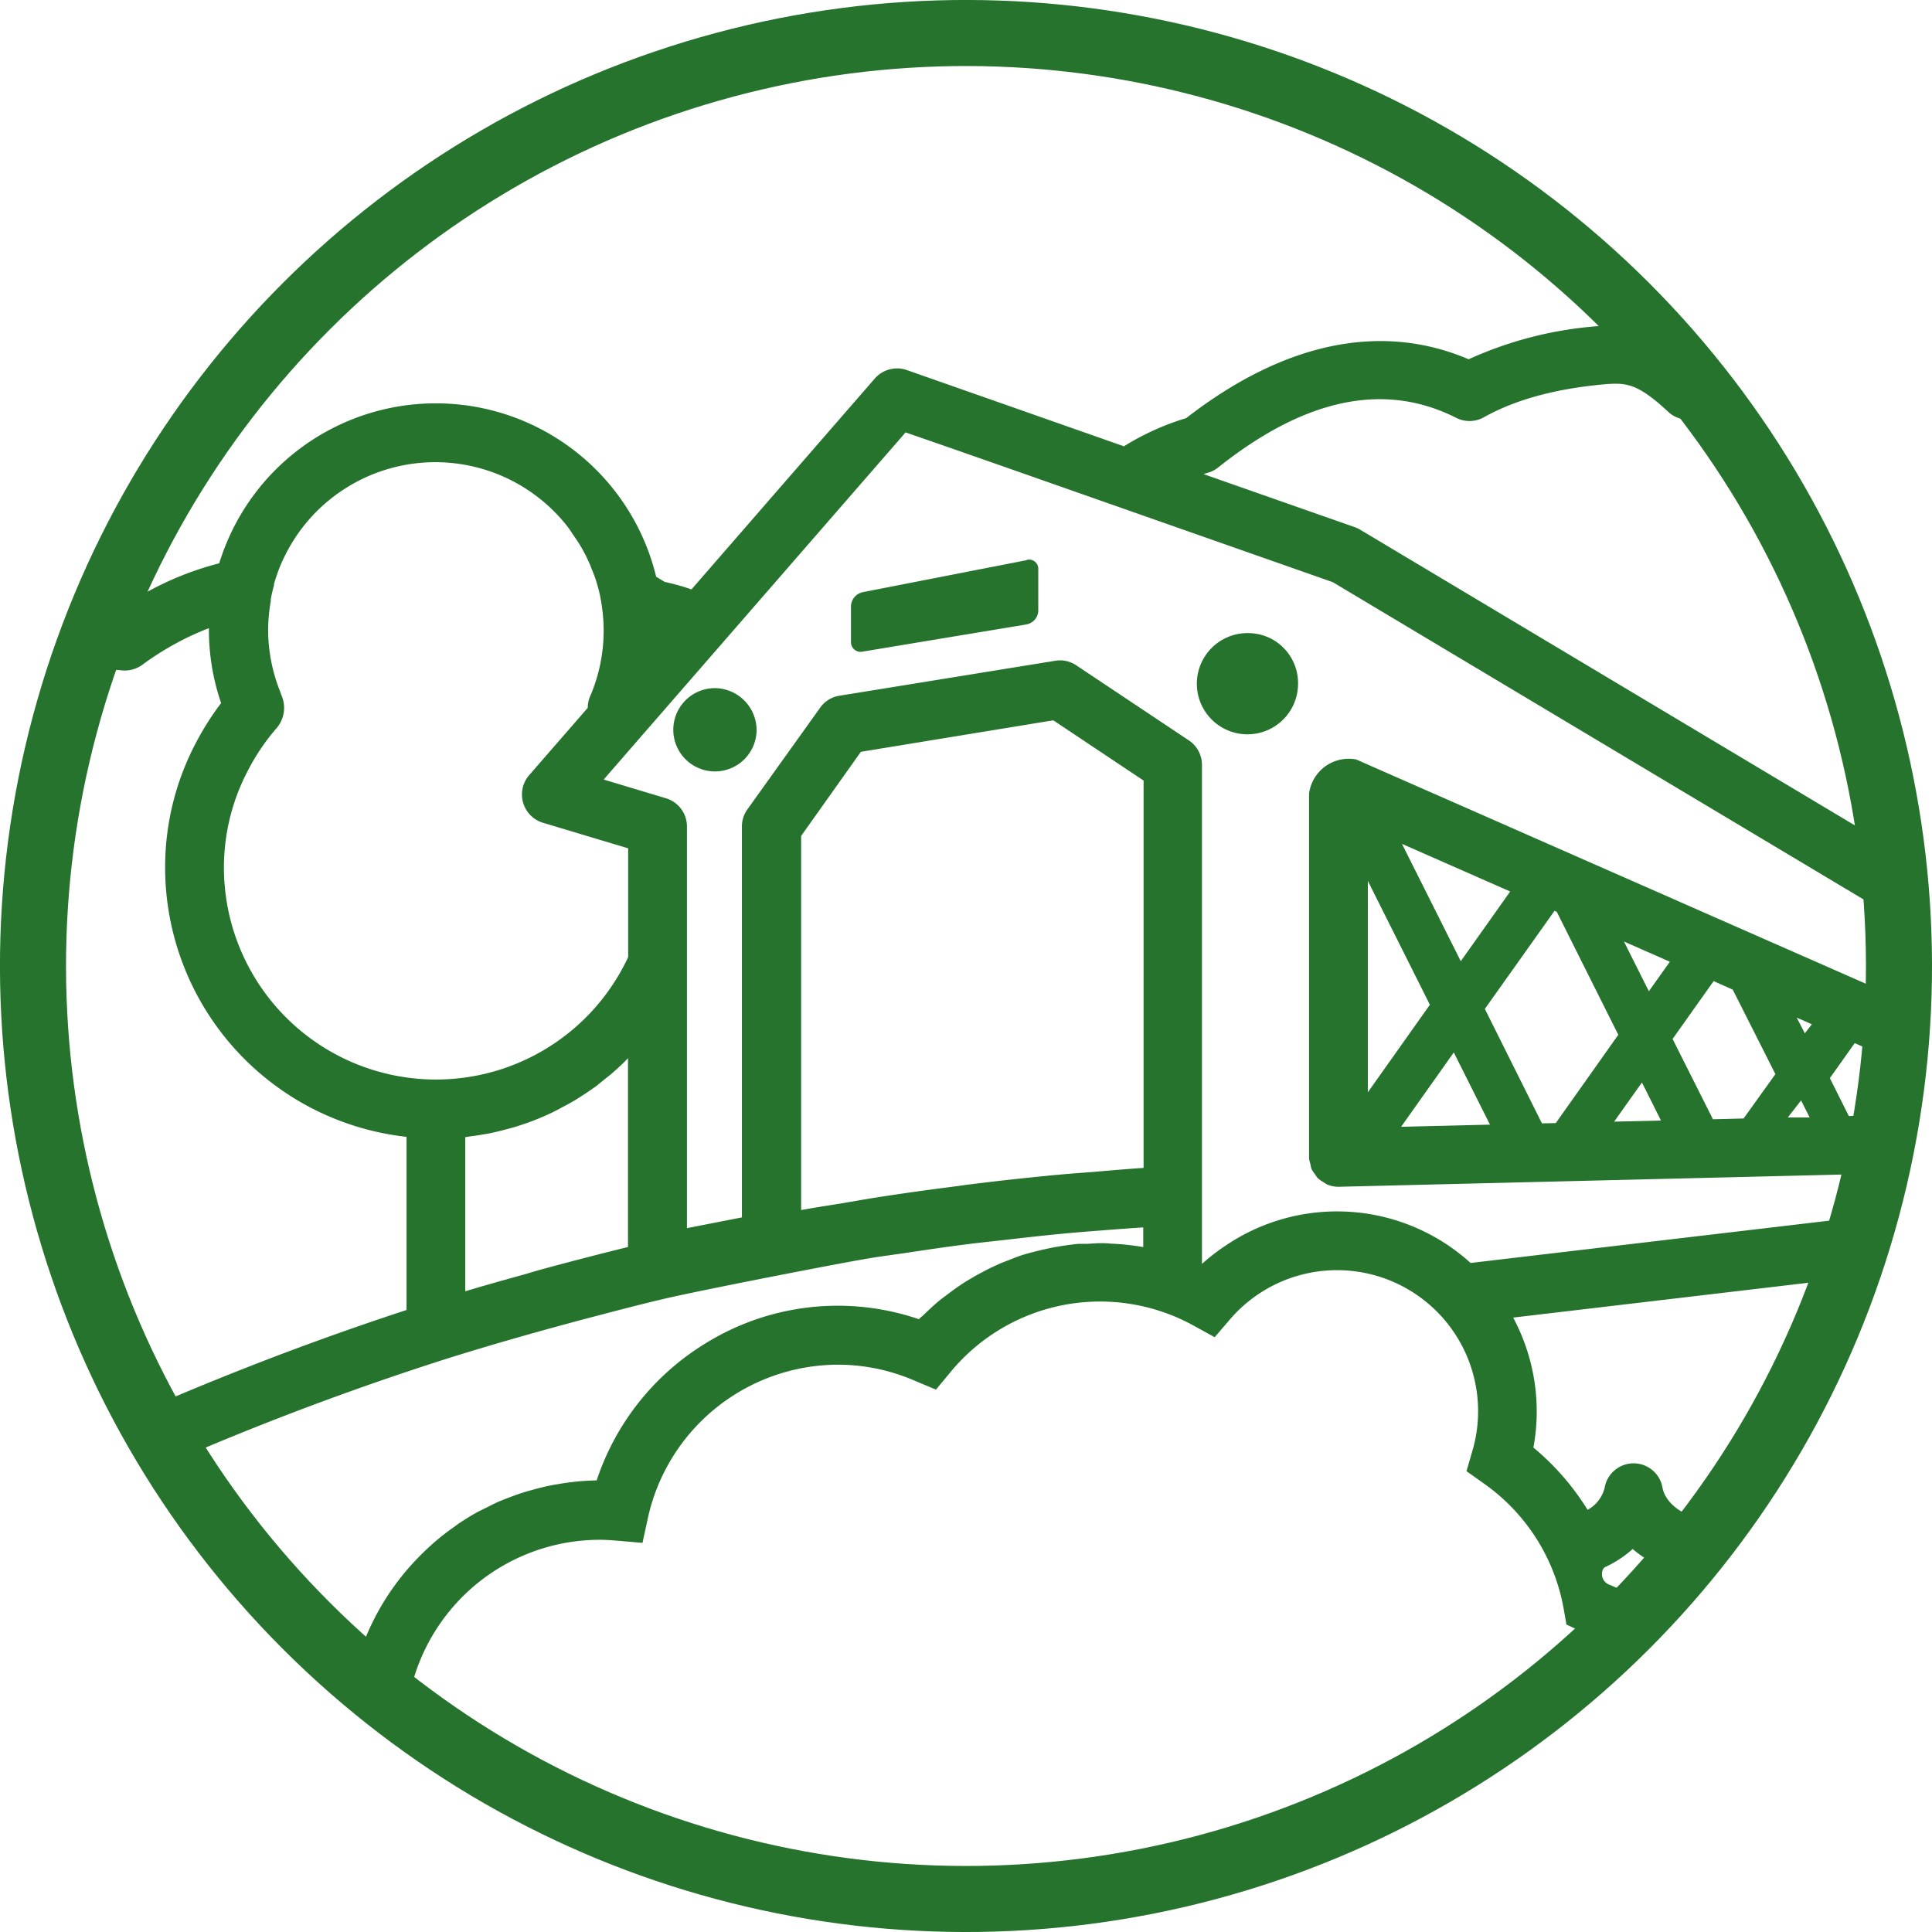
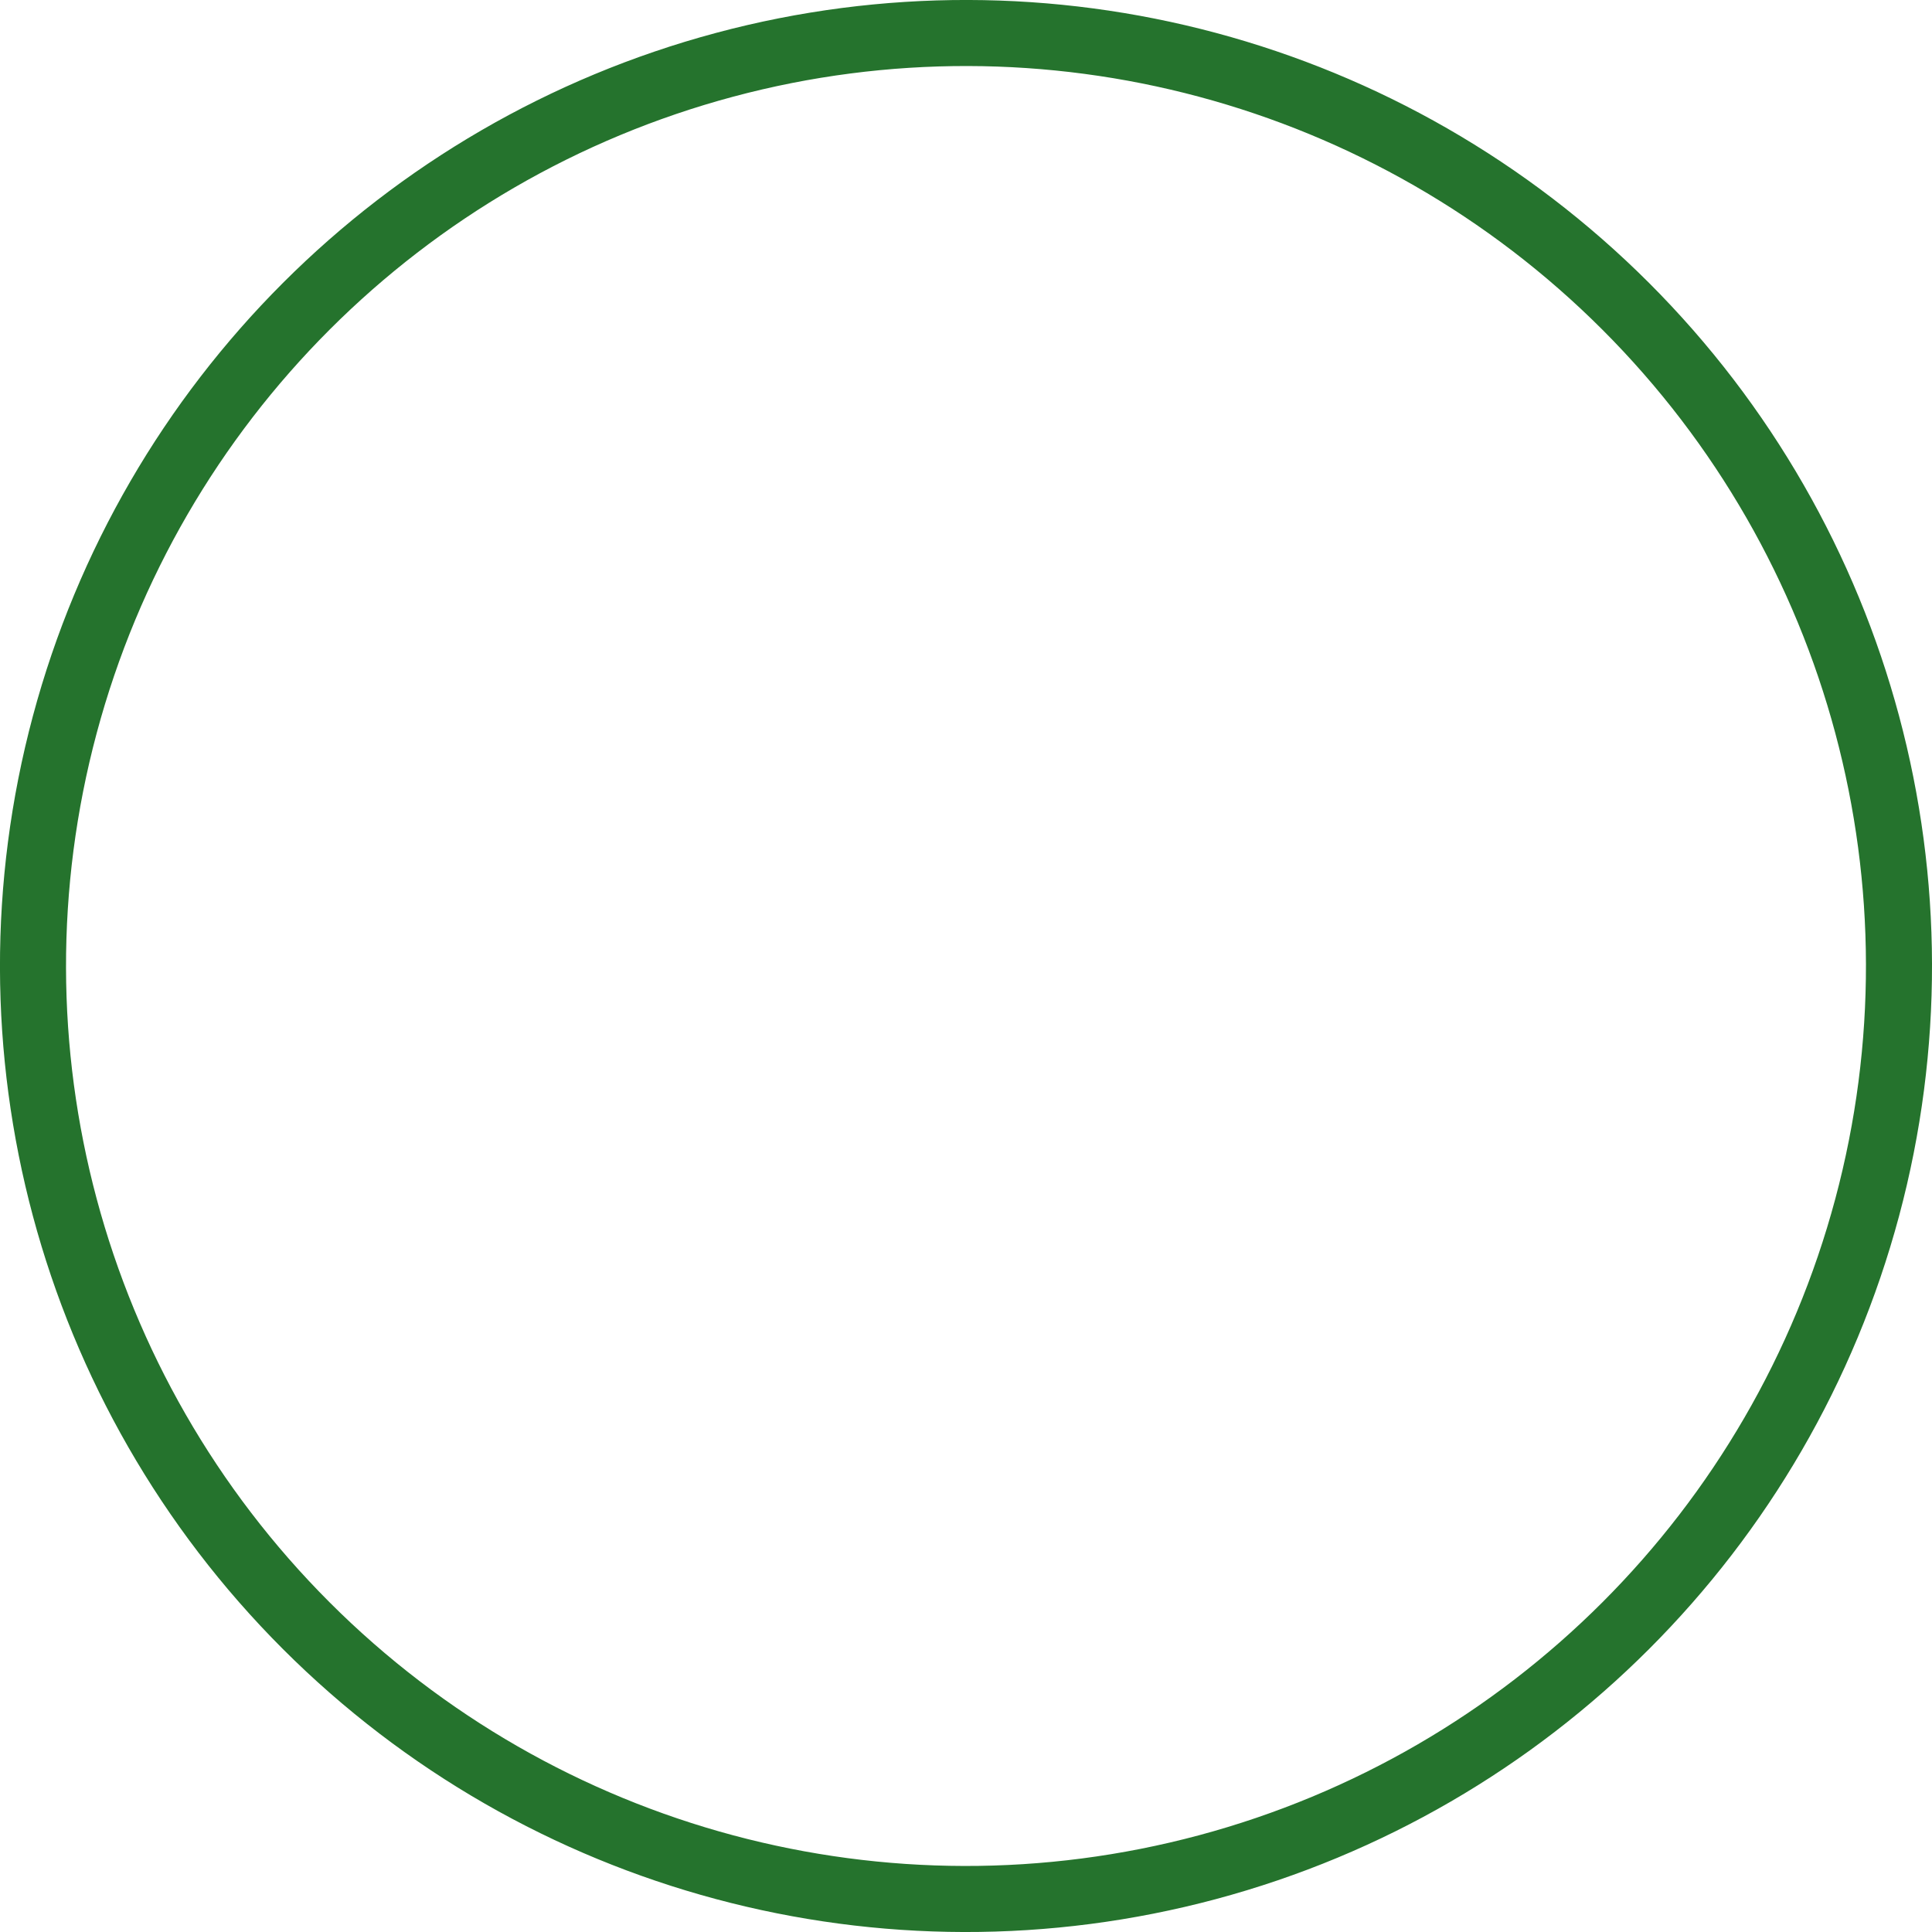
<svg xmlns="http://www.w3.org/2000/svg" id="Get_Involved" data-name="Get Involved" viewBox="0 0 226.4 226.4">
  <defs>
    <style>.cls-1,.cls-2{fill:none;}.cls-2{stroke:#25732d;stroke-linecap:round;stroke-linejoin:round;stroke-width:7.74px;}.cls-3{clip-path:url(#clip-path);}.cls-4{fill:#25732d;}</style>
    <clipPath id="clip-path">
-       <circle class="cls-1" cx="113.2" cy="113.2" r="109.33" transform="translate(-46.89 113.2) rotate(-45)" />
-     </clipPath>
+       </clipPath>
  </defs>
  <title>Artboard 4</title>
  <circle class="cls-2" cx="113.2" cy="113.2" r="109.33" transform="translate(-46.89 113.2) rotate(-45)" />
  <g class="cls-3">
-     <path class="cls-4" d="M242.51,128.47a3.41,3.41,0,0,0-2-3.57L158.93,89a4.69,4.69,0,0,0-5.53,4v42.71s0,0,0,0v0a3.24,3.24,0,0,0,.16.7,3.75,3.75,0,0,0,.13.58,3.41,3.41,0,0,0,.43.64,2.69,2.69,0,0,0,.31.44,3.93,3.93,0,0,0,.68.47,3.54,3.54,0,0,0,.41.26,3.29,3.29,0,0,0,1.33.27h.08l82.3-2a3.46,3.46,0,0,0,3.36-3.53,2.53,2.53,0,0,0-.08-.48Zm-65.54-24-5.79,8.17-6.89-13.75Zm-16.68-1.24,7.27,14.51L160.29,128Zm3.9,28.81,6.17-8.71,4.24,8.46Zm16.5-.4L174,118.23l8.16-11.49.27.11,7.21,14.41-7.33,10.35Zm8.46-.2,3.26-4.59,2.23,4.46Zm4.07-15.28-2.92-5.83,5.38,2.37Zm11.1,14.91-3.59.09L196,121.75l4.81-6.78,2.24,1,5,9.9Zm5.18-.12,1.56-2,1,2Zm2-9.86-.95-1.84,1.77.78Zm10.08,9.57-4.93.12-2.22-4.44,2.91-4.1,4.24,1.86Zm7.2-.18v-3.21l6.92,3Z" />
-     <path class="cls-4" d="M152.11,80a5.93,5.93,0,1,1-5.92-5.81A5.85,5.85,0,0,1,152.11,80Zm-68.45.64a4.88,4.88,0,1,0,5,4.88A4.93,4.93,0,0,0,83.66,80.64Zm36.66-15-19.25,3.76A1.75,1.75,0,0,0,99.72,71v4.2a1.13,1.13,0,0,0,1.36,1.16l19.23-3.19a1.7,1.7,0,0,0,1.36-1.61V66.72A1.08,1.08,0,0,0,120.32,65.61ZM298.61,47.13c.1,2.36.18,4.86.18,7.39,0,96.06-78.15,174.21-174.22,174.21S-49.65,150.58-49.65,54.52c0-.44,0-8.93,0-22.65h6.9c0,13.72,0,22.22,0,22.65a167.19,167.19,0,0,0,4.41,38A52,52,0,0,1-30.83,87c5.52-10.41,13.19-13.1,18.73-13.5a26.78,26.78,0,0,1,11.7,2,13.62,13.62,0,0,1,8.68-4.09c.41,0,.84,0,1.3,0,1.46,0,2.79.08,4.11.18a36.36,36.36,0,0,1,12-5.58,26.56,26.56,0,0,1,51.2,1.57c.32.2.64.39,1,.61a25.8,25.8,0,0,1,3.14.88l21.48-24.71a3.47,3.47,0,0,1,3.74-1l25.46,8.94A30.11,30.11,0,0,1,139,49c11.46-8.9,22.86-11.27,33.1-6.9a44.74,44.74,0,0,1,15.72-3.92,13.65,13.65,0,0,1,10.48,3.4,26.62,26.62,0,0,1,11.51-2.84,20.9,20.9,0,0,1,12.93,4.51c9.85-3.41,20.53-.79,31.31,7.59a30.19,30.19,0,0,1,9.28,4.58,29.43,29.43,0,0,1,9.6-1.68c7.23,0,14.25,3.38,19.09,7.35-.06-2.2-.14-4.4-.14-6.55,0-2.44-.08-4.85-.18-7.26V31.87h6.89ZM70.74,91.35l7.31,2.2a3.45,3.45,0,0,1,2.45,3.3v47.07l6.44-1.26V96.85a3.43,3.43,0,0,1,.64-2l8.53-11.92a3.39,3.39,0,0,1,2.25-1.4l25.31-4.1a3.4,3.4,0,0,1,2.46.54l13.18,8.79a3.44,3.44,0,0,1,1.54,2.87v58.48a23.87,23.87,0,0,1,2.84-2.19A23.28,23.28,0,0,1,172.33,148l73-8.61V121.51L156.18,68.22,118.54,55l-6.66-2.33-5.76-2Zm109.34,74.06a23.09,23.09,0,0,1-.39,4.22,29.89,29.89,0,0,1,6.35,7.3,4.06,4.06,0,0,0,2-2.59,3.44,3.44,0,0,1,3.39-2.86h0a3.44,3.44,0,0,1,3.39,2.86c.33,1.86,2.72,3.8,6.18,3.8s5.84-1.93,6.16-3.8a3.45,3.45,0,0,1,6.8,0c.32,1.87,2.71,3.8,6.16,3.8s5.85-1.93,6.17-3.8a3.44,3.44,0,0,1,3.39-2.86h0a2.85,2.85,0,0,1,.51,0L228.35,161l-2.14-12.37-48.89,5.77A23.37,23.37,0,0,1,180.08,165.41Zm-56.65-81L100.88,88.1l-7,9.86V141.8c1.6-.29,3.21-.54,4.82-.8,1.3-.22,2.6-.45,3.91-.66,3-.47,6-.89,9.07-1.28.65-.08,1.3-.19,2-.27q5.5-.69,11-1.19c1.11-.1,2.22-.17,3.33-.26,2-.17,4-.35,6-.48V91.47ZM26.24,101.68a24.85,24.85,0,0,0,47.37,10.48V99.41l-10-3A3.46,3.46,0,0,1,62,90.85l6.88-7.91a3.14,3.14,0,0,1,.24-1.26,19.53,19.53,0,0,0,1.62-7.82,19.11,19.11,0,0,0-.11-2,21,21,0,0,0-.34-2.18,19.29,19.29,0,0,0-.54-1.94c-.14-.39-.29-.77-.45-1.15-.08-.22-.16-.43-.26-.64-.22-.5-.46-1-.73-1.47a1.74,1.74,0,0,0-.1-.19c-.3-.53-.62-1-1-1.56s-.49-.74-.76-1.09a19.66,19.66,0,0,0-33.13,3.62,15.91,15.91,0,0,0-.69,1.59l0,0c-.19.53-.38,1.07-.53,1.62,0,0,0,.1,0,.15-.15.53-.27,1.06-.37,1.6,0,.07,0,.14,0,.21-.09.54-.17,1.09-.22,1.64s-.09,1.15-.09,1.73a19.6,19.6,0,0,0,1.42,7.27l.15.42a3.67,3.67,0,0,1-.52,3.77,24.87,24.87,0,0,0-3.4,5A24.4,24.4,0,0,0,26.24,101.68Zm46.92,22.77c-.43.42-.86.82-1.31,1.21-.23.21-.48.4-.73.6-.4.33-.81.65-1.23,1l-.82.57c-.42.29-.85.57-1.28.84s-.56.35-.85.51c-.47.28-1,.53-1.43.78l-.78.4c-.7.33-1.41.64-2.13.92l-.31.12c-.73.27-1.47.52-2.22.74l-.86.23c-.53.14-1.06.27-1.6.39-.33.07-.66.12-1,.18-.51.09-1,.17-1.54.23l-.55.09v18.06c2.31-.7,4.66-1.35,7-2,.62-.18,1.23-.37,1.85-.54q5.07-1.38,10.22-2.65V124ZM4.53,170.9a349.11,349.11,0,0,1,43.11-17.39V133.22a31.77,31.77,0,0,1-28.29-31.54,31.22,31.22,0,0,1,3.56-14.54,33,33,0,0,1,3-4.75,26.51,26.51,0,0,1-1.43-8.53c0-.08,0-.17,0-.25a33.27,33.27,0,0,0-7.81,4.3,3.5,3.5,0,0,1-2.38.65c-1.58-.16-3.08-.25-4.59-.27a6.74,6.74,0,0,0-.94,0C7,78.44,5.63,79.05,2.89,82a3.43,3.43,0,0,1-4,.75A21.08,21.08,0,0,0-11.61,80.4c-5.68.41-10.23,4-13.53,10.62a3.49,3.49,0,0,1-1.39,1.46,42.91,42.91,0,0,0-9.77,7.64l-.05,0A167.27,167.27,0,0,0,4.53,170.9Zm37,25a29.46,29.46,0,0,1,5.82-11.53s0,0,0,0c.56-.68,1.15-1.33,1.76-1.95.08-.09.17-.17.26-.26q.81-.81,1.68-1.56l.42-.35c.55-.45,1.13-.89,1.72-1.3l.48-.36c.71-.47,1.44-.93,2.19-1.35.39-.21.8-.4,1.2-.6s.71-.37,1.08-.54,1-.42,1.55-.63l.81-.3q.85-.3,1.74-.54l.66-.18c.64-.17,1.29-.32,1.94-.44l.37-.06a29.25,29.25,0,0,1,4.71-.47,29.79,29.79,0,0,1,12.66-16,29.42,29.42,0,0,1,25.1-2.89c.22-.23.47-.41.69-.63.55-.53,1.1-1.05,1.68-1.53.37-.3.75-.57,1.13-.86s1-.73,1.5-1.07.89-.55,1.34-.82,1-.55,1.46-.8,1-.49,1.48-.71,1-.4,1.47-.59,1-.4,1.57-.57,1.38-.38,2.08-.54,1.19-.27,1.79-.37c.83-.14,1.66-.26,2.49-.34l.78,0c.59,0,1.18-.08,1.78-.08.42,0,.84,0,1.26.06h.17a29.25,29.25,0,0,1,3.62.4v-2.31c-1.51.1-3,.21-4.54.33s-3.21.25-4.82.4c-2.25.21-4.51.47-6.77.73-1.48.17-3,.32-4.47.51-2.49.31-5,.69-7.48,1.06-1.23.18-2.48.34-3.71.54-3.45.55-20.14,3.81-24.31,4.79h0c-3.21.75-6.38,1.6-9.55,2.43-5.47,1.46-10.9,3-16.16,4.66A340.64,340.64,0,0,0,9.74,176.05a168.53,168.53,0,0,0,28.35,21.66Zm83.08,25.9a166.35,166.35,0,0,0,77.49-19.08L199.57,204a33.15,33.15,0,0,0-14.36-12.86l-1.65-.77-.31-1.78a22.83,22.83,0,0,0-9.4-14.77l-2-1.42.69-2.38a16.31,16.31,0,0,0,.67-4.63,16.53,16.53,0,0,0-29.05-10.81l-1.82,2.12-2.45-1.35a22.71,22.71,0,0,0-28.55,5.49l-1.66,2-2.39-1a22.63,22.63,0,0,0-9.13-1.92,22.87,22.87,0,0,0-22.22,17.88l-.65,3-3-.26c-.64-.05-1.3-.1-2-.1A22.77,22.77,0,0,0,47.53,203q-2.16-1.12-4.29-2.3A166.3,166.3,0,0,0,124.57,221.84ZM231.62,183a12.39,12.39,0,0,1-2-1.48,14.85,14.85,0,0,1-19.15,0,14.83,14.83,0,0,1-19.15,0,12.74,12.74,0,0,1-3.21,2.11c-.53.25-.64,1.63.47,2.07,3.62,1.42,6.55,4.28,9.47,6.76a26.24,26.24,0,0,1,6.25,7.58,12.82,12.82,0,0,1,.55,1.27A167.39,167.39,0,0,0,231.62,183Zm4.17-27.47a3.71,3.71,0,0,1,.61-.58l.22-.14a3.26,3.26,0,0,1,.48-.27l.31-.1a2.75,2.75,0,0,1,.47-.13l.35,0,.25,0,.43,0a3.44,3.44,0,0,1,2.7,2c.28.6,1.63,1.05,4,1.32l.9-.06-1.91-11.06-11.57,1.37.94,5.44.57,3.25c.12-.06.25-.12.36-.19l.22-.15A3.52,3.52,0,0,0,235.79,155.53Zm15.52,8.05a15.9,15.9,0,0,1-5,.88h-.77l-.45,0a15.79,15.79,0,0,1-6.85-2,10,10,0,0,1-1.46.67c-.15.06-.31.1-.46.15s-.37.14-.55.19l1.74,10.07.65,3.71A169.38,169.38,0,0,0,251.31,163.58Zm12.58-16.51c-4-.39-8-.73-12.32-1l2.31,13.33a3.54,3.54,0,0,1,0,1.17A168.26,168.26,0,0,0,263.89,147.07Zm27.22-76.45c-4.26-5.3-10.26-10-18.16-10a23.75,23.75,0,0,0-8.89,1.88,3.45,3.45,0,0,1-3.5-.54,23.7,23.7,0,0,0-8.91-4.64,3.46,3.46,0,0,1-1.3-.65c-9.71-7.73-18.62-9.92-26.87-6.31a3.44,3.44,0,0,1-3.73-.64c-5.5-5.11-12.69-5.33-20.2-1a3.43,3.43,0,0,1-4.06-.46C192,45,190.63,44.86,188.4,45c-5.91.49-10.78,1.8-14.5,3.89a3.44,3.44,0,0,1-3.24.08c-8.47-4.28-17.77-2.26-27.91,5.81a3.47,3.47,0,0,1-1.32.65l-.39.13,17.76,6.23a3.93,3.93,0,0,1,.62.3l91.13,54.47a3.44,3.44,0,0,1,1.68,3v19.69c5.51.3,10.71.73,15.77,1.29A166,166,0,0,0,291.11,70.62Z" />
+     <path class="cls-4" d="M242.51,128.47a3.41,3.41,0,0,0-2-3.57L158.93,89a4.69,4.69,0,0,0-5.53,4v42.71s0,0,0,0v0a3.24,3.24,0,0,0,.16.7,3.75,3.75,0,0,0,.13.58,3.41,3.41,0,0,0,.43.64,2.69,2.69,0,0,0,.31.44,3.93,3.93,0,0,0,.68.47,3.54,3.54,0,0,0,.41.26,3.29,3.29,0,0,0,1.33.27h.08l82.3-2a3.46,3.46,0,0,0,3.36-3.53,2.53,2.53,0,0,0-.08-.48Zm-65.54-24-5.79,8.17-6.89-13.75Zm-16.68-1.24,7.27,14.51L160.29,128Zm3.9,28.81,6.17-8.71,4.24,8.46ZL174,118.23l8.16-11.49.27.11,7.21,14.41-7.33,10.35Zm8.46-.2,3.26-4.59,2.23,4.46Zm4.07-15.28-2.92-5.83,5.38,2.37Zm11.1,14.91-3.59.09L196,121.75l4.81-6.78,2.24,1,5,9.9Zm5.18-.12,1.56-2,1,2Zm2-9.86-.95-1.84,1.77.78Zm10.08,9.57-4.93.12-2.22-4.44,2.91-4.1,4.24,1.86Zm7.2-.18v-3.21l6.92,3Z" />
  </g>
</svg>